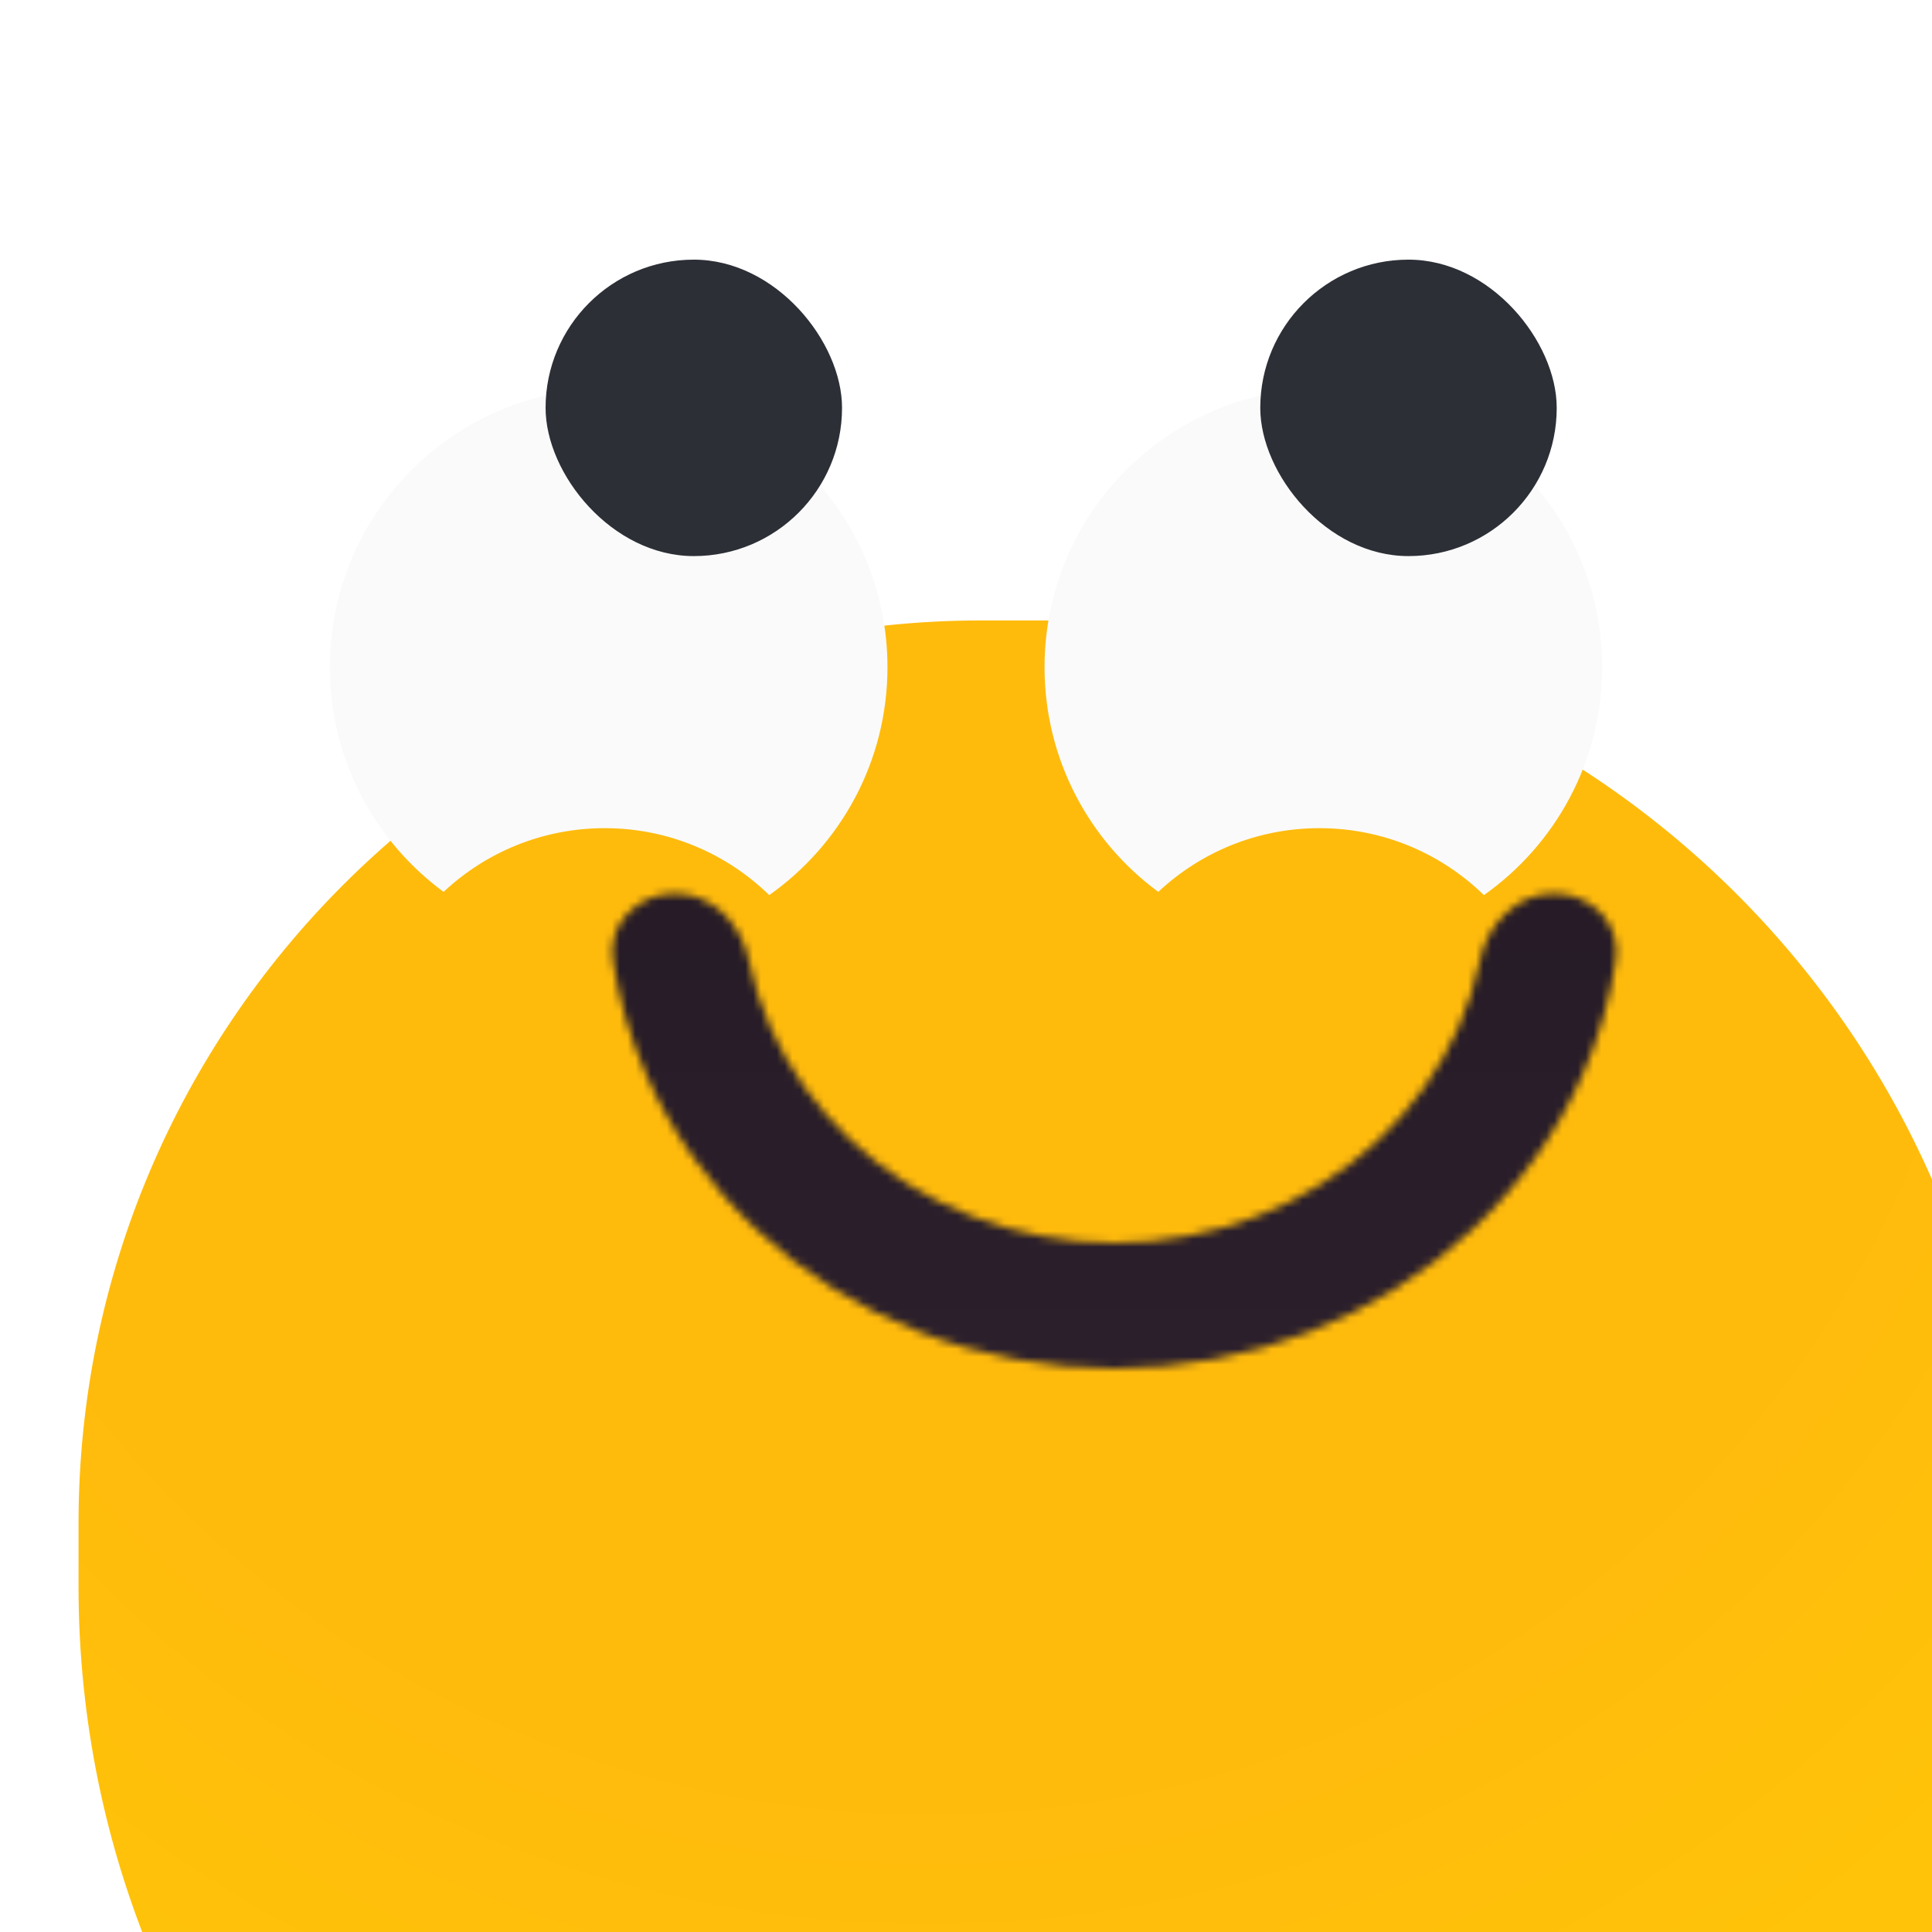
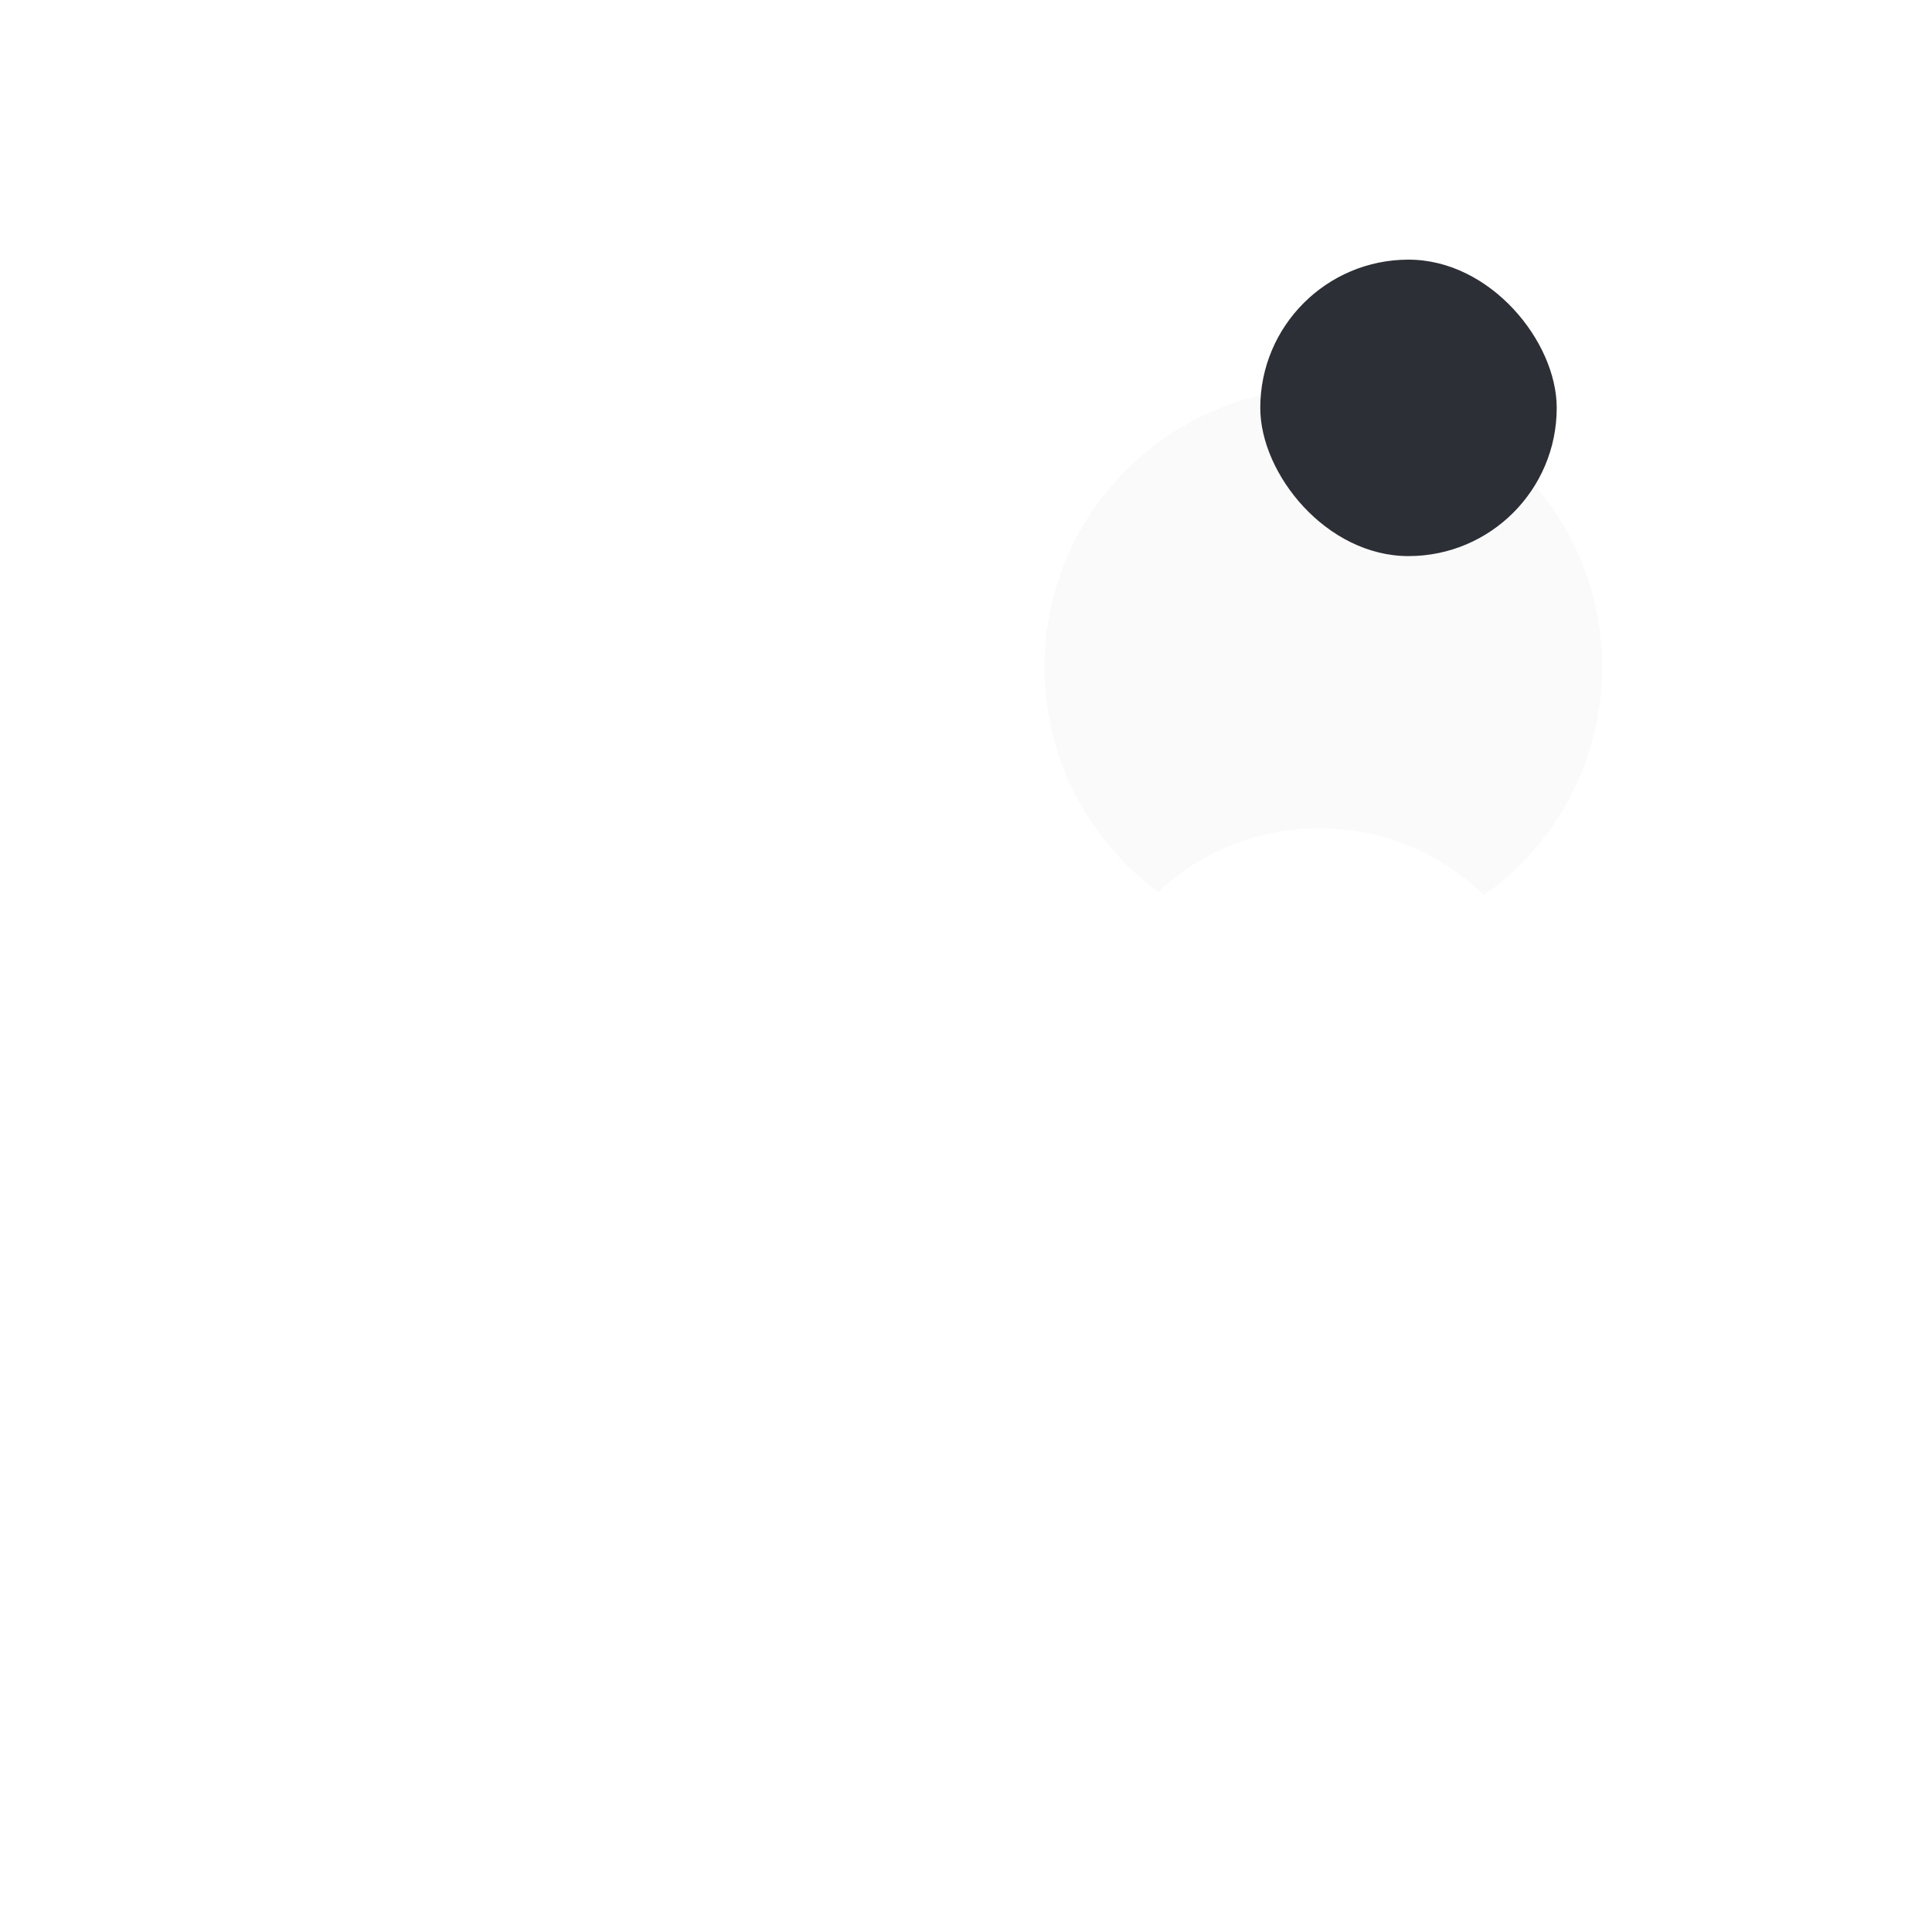
<svg xmlns="http://www.w3.org/2000/svg" width="800px" height="800px" viewBox="0 0 246 246" fill="none">
  <g clip-path="url(#clip0_397_2885)">
    <g filter="url(#filter0_iii_397_2885)">
-       <path d="M0 115C0 51.487 51.487 0 115 0H127C192.722 0 246 53.278 246 119V127C246 192.722 192.722 246 127 246H123C55.069 246 0 190.931 0 123V115Z" fill="url(#paint0_radial_397_2885)" />
-     </g>
+       </g>
    <g filter="url(#filter1_di_397_2885)">
      <path fill-rule="evenodd" clip-rule="evenodd" d="M188.947 113.524C198.053 107.097 204 96.493 204 84.5C204 64.894 188.106 49 168.5 49C148.894 49 133 64.894 133 84.5C133 96.241 138.7 106.65 147.483 113.113C152.848 108.081 160.064 105 168 105C176.15 105 183.54 108.25 188.947 113.524Z" fill="#FAFAFA" />
    </g>
    <g filter="url(#filter2_i_397_2885)">
      <rect x="149.617" y="65.617" width="37.747" height="37.747" rx="18.874" fill="#2C2F36" />
    </g>
    <g filter="url(#filter3_di_397_2885)">
-       <path fill-rule="evenodd" clip-rule="evenodd" d="M97.947 113.524C107.053 107.097 113 96.493 113 84.5C113 64.894 97.106 49 77.5 49C57.894 49 42 64.894 42 84.5C42 96.241 47.7 106.65 56.483 113.113C61.848 108.081 69.064 105 77 105C85.15 105 92.54 108.25 97.947 113.524Z" fill="#FAFAFA" />
-     </g>
+       </g>
    <g filter="url(#filter4_i_397_2885)">
-       <rect x="58.617" y="65.617" width="37.747" height="37.747" rx="18.874" fill="#2C2F36" />
-     </g>
+       </g>
    <g filter="url(#filter5_diiii_397_2885)">
      <mask id="path-6-inside-1_397_2885" fill="white">
-         <path d="M179.462 112.5C184.178 112.5 188.065 116.344 187.359 121.006C186.599 126.026 185.168 130.947 183.09 135.652C179.849 142.993 175.098 149.662 169.108 155.28C163.119 160.898 156.009 165.354 148.183 168.395C140.358 171.435 131.97 173 123.5 173C115.03 173 106.642 171.435 98.817 168.395C90.991 165.354 83.881 160.898 77.892 155.28C71.902 149.662 67.151 142.993 63.91 135.652C61.832 130.947 60.401 126.026 59.641 121.006C58.935 116.344 62.822 112.5 67.538 112.5C72.253 112.5 75.989 116.361 76.945 120.978C77.549 123.899 78.466 126.762 79.685 129.523C82.069 134.92 85.562 139.824 89.966 143.955C94.37 148.085 99.598 151.362 105.351 153.597C111.105 155.833 117.272 156.983 123.5 156.983C129.728 156.983 135.895 155.833 141.649 153.597C147.402 151.362 152.63 148.085 157.034 143.955C161.438 139.824 164.931 134.92 167.315 129.523C168.534 126.762 169.451 123.899 170.055 120.978C171.011 116.361 174.747 112.5 179.462 112.5Z" />
-       </mask>
-       <path d="M179.462 112.5C184.178 112.5 188.065 116.344 187.359 121.006C186.599 126.026 185.168 130.947 183.09 135.652C179.849 142.993 175.098 149.662 169.108 155.28C163.119 160.898 156.009 165.354 148.183 168.395C140.358 171.435 131.97 173 123.5 173C115.03 173 106.642 171.435 98.817 168.395C90.991 165.354 83.881 160.898 77.892 155.28C71.902 149.662 67.151 142.993 63.91 135.652C61.832 130.947 60.401 126.026 59.641 121.006C58.935 116.344 62.822 112.5 67.538 112.5C72.253 112.5 75.989 116.361 76.945 120.978C77.549 123.899 78.466 126.762 79.685 129.523C82.069 134.92 85.562 139.824 89.966 143.955C94.37 148.085 99.598 151.362 105.351 153.597C111.105 155.833 117.272 156.983 123.5 156.983C129.728 156.983 135.895 155.833 141.649 153.597C147.402 151.362 152.63 148.085 157.034 143.955C161.438 139.824 164.931 134.92 167.315 129.523C168.534 126.762 169.451 123.899 170.055 120.978C171.011 116.361 174.747 112.5 179.462 112.5Z" stroke="url(#paint1_linear_397_2885)" stroke-width="22" stroke-linejoin="round" mask="url(#path-6-inside-1_397_2885)" />
+         </mask>
    </g>
  </g>
  <defs>
    <filter id="filter0_iii_397_2885" x="-11" y="-24" width="278" height="326" filterUnits="userSpaceOnUse" color-interpolation-filters="sRGB">
      <feFlood flood-opacity="0" result="BackgroundImageFix" />
      <feBlend mode="normal" in="SourceGraphic" in2="BackgroundImageFix" result="shape" />
      <feColorMatrix in="SourceAlpha" type="matrix" values="0 0 0 0 0 0 0 0 0 0 0 0 0 0 0 0 0 0 127 0" result="hardAlpha" />
      <feMorphology radius="8" operator="erode" in="SourceAlpha" result="effect1_innerShadow_397_2885" />
      <feOffset dx="21" dy="73" />
      <feGaussianBlur stdDeviation="24" />
      <feComposite in2="hardAlpha" operator="arithmetic" k2="-1" k3="1" />
      <feColorMatrix type="matrix" values="0 0 0 0 0.683 0 0 0 0 0.065 0 0 0 0 0.783 0 0 0 0.14 0" />
      <feBlend mode="normal" in2="shape" result="effect1_innerShadow_397_2885" />
      <feColorMatrix in="SourceAlpha" type="matrix" values="0 0 0 0 0 0 0 0 0 0 0 0 0 0 0 0 0 0 127 0" result="hardAlpha" />
      <feOffset dy="-24" />
      <feGaussianBlur stdDeviation="15.5" />
      <feComposite in2="hardAlpha" operator="arithmetic" k2="-1" k3="1" />
      <feColorMatrix type="matrix" values="0 0 0 0 0.944 0 0 0 0 0.224 0 0 0 0 0.958 0 0 0 0.44 0" />
      <feBlend mode="normal" in2="effect1_innerShadow_397_2885" result="effect2_innerShadow_397_2885" />
      <feColorMatrix in="SourceAlpha" type="matrix" values="0 0 0 0 0 0 0 0 0 0 0 0 0 0 0 0 0 0 127 0" result="hardAlpha" />
      <feOffset dx="-11" dy="30" />
      <feGaussianBlur stdDeviation="15.5" />
      <feComposite in2="hardAlpha" operator="arithmetic" k2="-1" k3="1" />
      <feColorMatrix type="matrix" values="0 0 0 0 1 0 0 0 0 0.767 0 0 0 0 0.693 0 0 0 0.68 0" />
      <feBlend mode="normal" in2="effect2_innerShadow_397_2885" result="effect3_innerShadow_397_2885" />
    </filter>
    <filter id="filter1_di_397_2885" x="117" y="37" width="103" height="96.524" filterUnits="userSpaceOnUse" color-interpolation-filters="sRGB">
      <feFlood flood-opacity="0" result="BackgroundImageFix" />
      <feColorMatrix in="SourceAlpha" type="matrix" values="0 0 0 0 0 0 0 0 0 0 0 0 0 0 0 0 0 0 127 0" result="hardAlpha" />
      <feOffset dy="4" />
      <feGaussianBlur stdDeviation="8" />
      <feColorMatrix type="matrix" values="0 0 0 0 0 0 0 0 0 0 0 0 0 0 0 0 0 0 0.25 0" />
      <feBlend mode="normal" in2="BackgroundImageFix" result="effect1_dropShadow_397_2885" />
      <feBlend mode="normal" in="SourceGraphic" in2="effect1_dropShadow_397_2885" result="shape" />
      <feColorMatrix in="SourceAlpha" type="matrix" values="0 0 0 0 0 0 0 0 0 0 0 0 0 0 0 0 0 0 127 0" result="hardAlpha" />
      <feOffset dy="-3.55" />
      <feGaussianBlur stdDeviation="8.875" />
      <feComposite in2="hardAlpha" operator="arithmetic" k2="-1" k3="1" />
      <feColorMatrix type="matrix" values="0 0 0 0 0 0 0 0 0 0 0 0 0 0 0 0 0 0 0.25 0" />
      <feBlend mode="normal" in2="shape" result="effect2_innerShadow_397_2885" />
    </filter>
    <filter id="filter2_i_397_2885" x="149.617" y="65.617" width="37.747" height="37.747" filterUnits="userSpaceOnUse" color-interpolation-filters="sRGB">
      <feFlood flood-opacity="0" result="BackgroundImageFix" />
      <feBlend mode="normal" in="SourceGraphic" in2="BackgroundImageFix" result="shape" />
      <feColorMatrix in="SourceAlpha" type="matrix" values="0 0 0 0 0 0 0 0 0 0 0 0 0 0 0 0 0 0 127 0" result="hardAlpha" />
      <feMorphology radius="31.2" operator="dilate" in="SourceAlpha" result="effect1_innerShadow_397_2885" />
      <feOffset dx="10.852" dy="-32.557" />
      <feGaussianBlur stdDeviation="12.209" />
      <feComposite in2="hardAlpha" operator="arithmetic" k2="-1" k3="1" />
      <feColorMatrix type="matrix" values="0 0 0 0 0.462 0 0 0 0 0.204 0 0 0 0 0.504 0 0 0 0.35 0" />
      <feBlend mode="normal" in2="shape" result="effect1_innerShadow_397_2885" />
    </filter>
    <filter id="filter3_di_397_2885" x="26" y="37" width="103" height="96.524" filterUnits="userSpaceOnUse" color-interpolation-filters="sRGB">
      <feFlood flood-opacity="0" result="BackgroundImageFix" />
      <feColorMatrix in="SourceAlpha" type="matrix" values="0 0 0 0 0 0 0 0 0 0 0 0 0 0 0 0 0 0 127 0" result="hardAlpha" />
      <feOffset dy="4" />
      <feGaussianBlur stdDeviation="8" />
      <feColorMatrix type="matrix" values="0 0 0 0 0 0 0 0 0 0 0 0 0 0 0 0 0 0 0.25 0" />
      <feBlend mode="normal" in2="BackgroundImageFix" result="effect1_dropShadow_397_2885" />
      <feBlend mode="normal" in="SourceGraphic" in2="effect1_dropShadow_397_2885" result="shape" />
      <feColorMatrix in="SourceAlpha" type="matrix" values="0 0 0 0 0 0 0 0 0 0 0 0 0 0 0 0 0 0 127 0" result="hardAlpha" />
      <feOffset dy="-3.55" />
      <feGaussianBlur stdDeviation="8.875" />
      <feComposite in2="hardAlpha" operator="arithmetic" k2="-1" k3="1" />
      <feColorMatrix type="matrix" values="0 0 0 0 0 0 0 0 0 0 0 0 0 0 0 0 0 0 0.25 0" />
      <feBlend mode="normal" in2="shape" result="effect2_innerShadow_397_2885" />
    </filter>
    <filter id="filter4_i_397_2885" x="58.617" y="65.617" width="37.747" height="37.747" filterUnits="userSpaceOnUse" color-interpolation-filters="sRGB">
      <feFlood flood-opacity="0" result="BackgroundImageFix" />
      <feBlend mode="normal" in="SourceGraphic" in2="BackgroundImageFix" result="shape" />
      <feColorMatrix in="SourceAlpha" type="matrix" values="0 0 0 0 0 0 0 0 0 0 0 0 0 0 0 0 0 0 127 0" result="hardAlpha" />
      <feMorphology radius="31.2" operator="dilate" in="SourceAlpha" result="effect1_innerShadow_397_2885" />
      <feOffset dx="10.852" dy="-32.557" />
      <feGaussianBlur stdDeviation="12.209" />
      <feComposite in2="hardAlpha" operator="arithmetic" k2="-1" k3="1" />
      <feColorMatrix type="matrix" values="0 0 0 0 0.462 0 0 0 0 0.204 0 0 0 0 0.504 0 0 0 0.35 0" />
      <feBlend mode="normal" in2="shape" result="effect1_innerShadow_397_2885" />
    </filter>
    <filter id="filter5_diiii_397_2885" x="26.224" y="95.833" width="194.552" height="127.167" filterUnits="userSpaceOnUse" color-interpolation-filters="sRGB">
      <feFlood flood-opacity="0" result="BackgroundImageFix" />
      <feColorMatrix in="SourceAlpha" type="matrix" values="0 0 0 0 0 0 0 0 0 0 0 0 0 0 0 0 0 0 127 0" result="hardAlpha" />
      <feOffset dy="16.667" />
      <feGaussianBlur stdDeviation="16.667" />
      <feColorMatrix type="matrix" values="0 0 0 0 0.03 0 0 0 0 0.022 0 0 0 0 0.031 0 0 0 0.24 0" />
      <feBlend mode="normal" in2="BackgroundImageFix" result="effect1_dropShadow_397_2885" />
      <feBlend mode="normal" in="SourceGraphic" in2="effect1_dropShadow_397_2885" result="shape" />
      <feColorMatrix in="SourceAlpha" type="matrix" values="0 0 0 0 0 0 0 0 0 0 0 0 0 0 0 0 0 0 127 0" result="hardAlpha" />
      <feOffset dy="5.185" />
      <feGaussianBlur stdDeviation="2.593" />
      <feComposite in2="hardAlpha" operator="arithmetic" k2="-1" k3="1" />
      <feColorMatrix type="matrix" values="0 0 0 0 0.173 0 0 0 0 0.126 0 0 0 0 0.179 0 0 0 1 0" />
      <feBlend mode="normal" in2="shape" result="effect2_innerShadow_397_2885" />
      <feColorMatrix in="SourceAlpha" type="matrix" values="0 0 0 0 0 0 0 0 0 0 0 0 0 0 0 0 0 0 127 0" result="hardAlpha" />
      <feOffset dy="-2.593" />
      <feGaussianBlur stdDeviation="1.296" />
      <feComposite in2="hardAlpha" operator="arithmetic" k2="-1" k3="1" />
      <feColorMatrix type="matrix" values="0 0 0 0 0.12 0 0 0 0 0.087 0 0 0 0 0.123 0 0 0 1 0" />
      <feBlend mode="normal" in2="effect2_innerShadow_397_2885" result="effect3_innerShadow_397_2885" />
      <feColorMatrix in="SourceAlpha" type="matrix" values="0 0 0 0 0 0 0 0 0 0 0 0 0 0 0 0 0 0 127 0" result="hardAlpha" />
      <feMorphology radius="26.45" operator="dilate" in="SourceAlpha" result="effect4_innerShadow_397_2885" />
      <feOffset dx="9.2" dy="-9" />
      <feGaussianBlur stdDeviation="10.35" />
      <feComposite in2="hardAlpha" operator="arithmetic" k2="-1" k3="1" />
      <feColorMatrix type="matrix" values="0 0 0 0 0.462 0 0 0 0 0.204 0 0 0 0 0.504 0 0 0 0.35 0" />
      <feBlend mode="normal" in2="effect3_innerShadow_397_2885" result="effect4_innerShadow_397_2885" />
      <feColorMatrix in="SourceAlpha" type="matrix" values="0 0 0 0 0 0 0 0 0 0 0 0 0 0 0 0 0 0 127 0" result="hardAlpha" />
      <feMorphology radius="26.45" operator="dilate" in="SourceAlpha" result="effect5_innerShadow_397_2885" />
      <feOffset dx="9.2" dy="-9" />
      <feGaussianBlur stdDeviation="10.35" />
      <feComposite in2="hardAlpha" operator="arithmetic" k2="-1" k3="1" />
      <feColorMatrix type="matrix" values="0 0 0 0 0.462 0 0 0 0 0.204 0 0 0 0 0.504 0 0 0 0.35 0" />
      <feBlend mode="normal" in2="effect4_innerShadow_397_2885" result="effect5_innerShadow_397_2885" />
    </filter>
    <radialGradient id="paint0_radial_397_2885" cx="0" cy="0" r="1" gradientUnits="userSpaceOnUse" gradientTransform="translate(109 16) rotate(86.517) scale(230.426)">
      <stop offset="0.576" stop-color="#FFBB0C" />
      <stop offset="1" stop-color="#FFC907" />
    </radialGradient>
    <linearGradient id="paint1_linear_397_2885" x1="123.5" y1="52" x2="123.5" y2="173" gradientUnits="userSpaceOnUse">
      <stop stop-color="#201721" />
      <stop offset="1" stop-color="#2B1F2C" />
    </linearGradient>
    <clipPath id="clip0_397_2885">
      <rect width="246" height="246" fill="white" />
    </clipPath>
  </defs>
</svg>